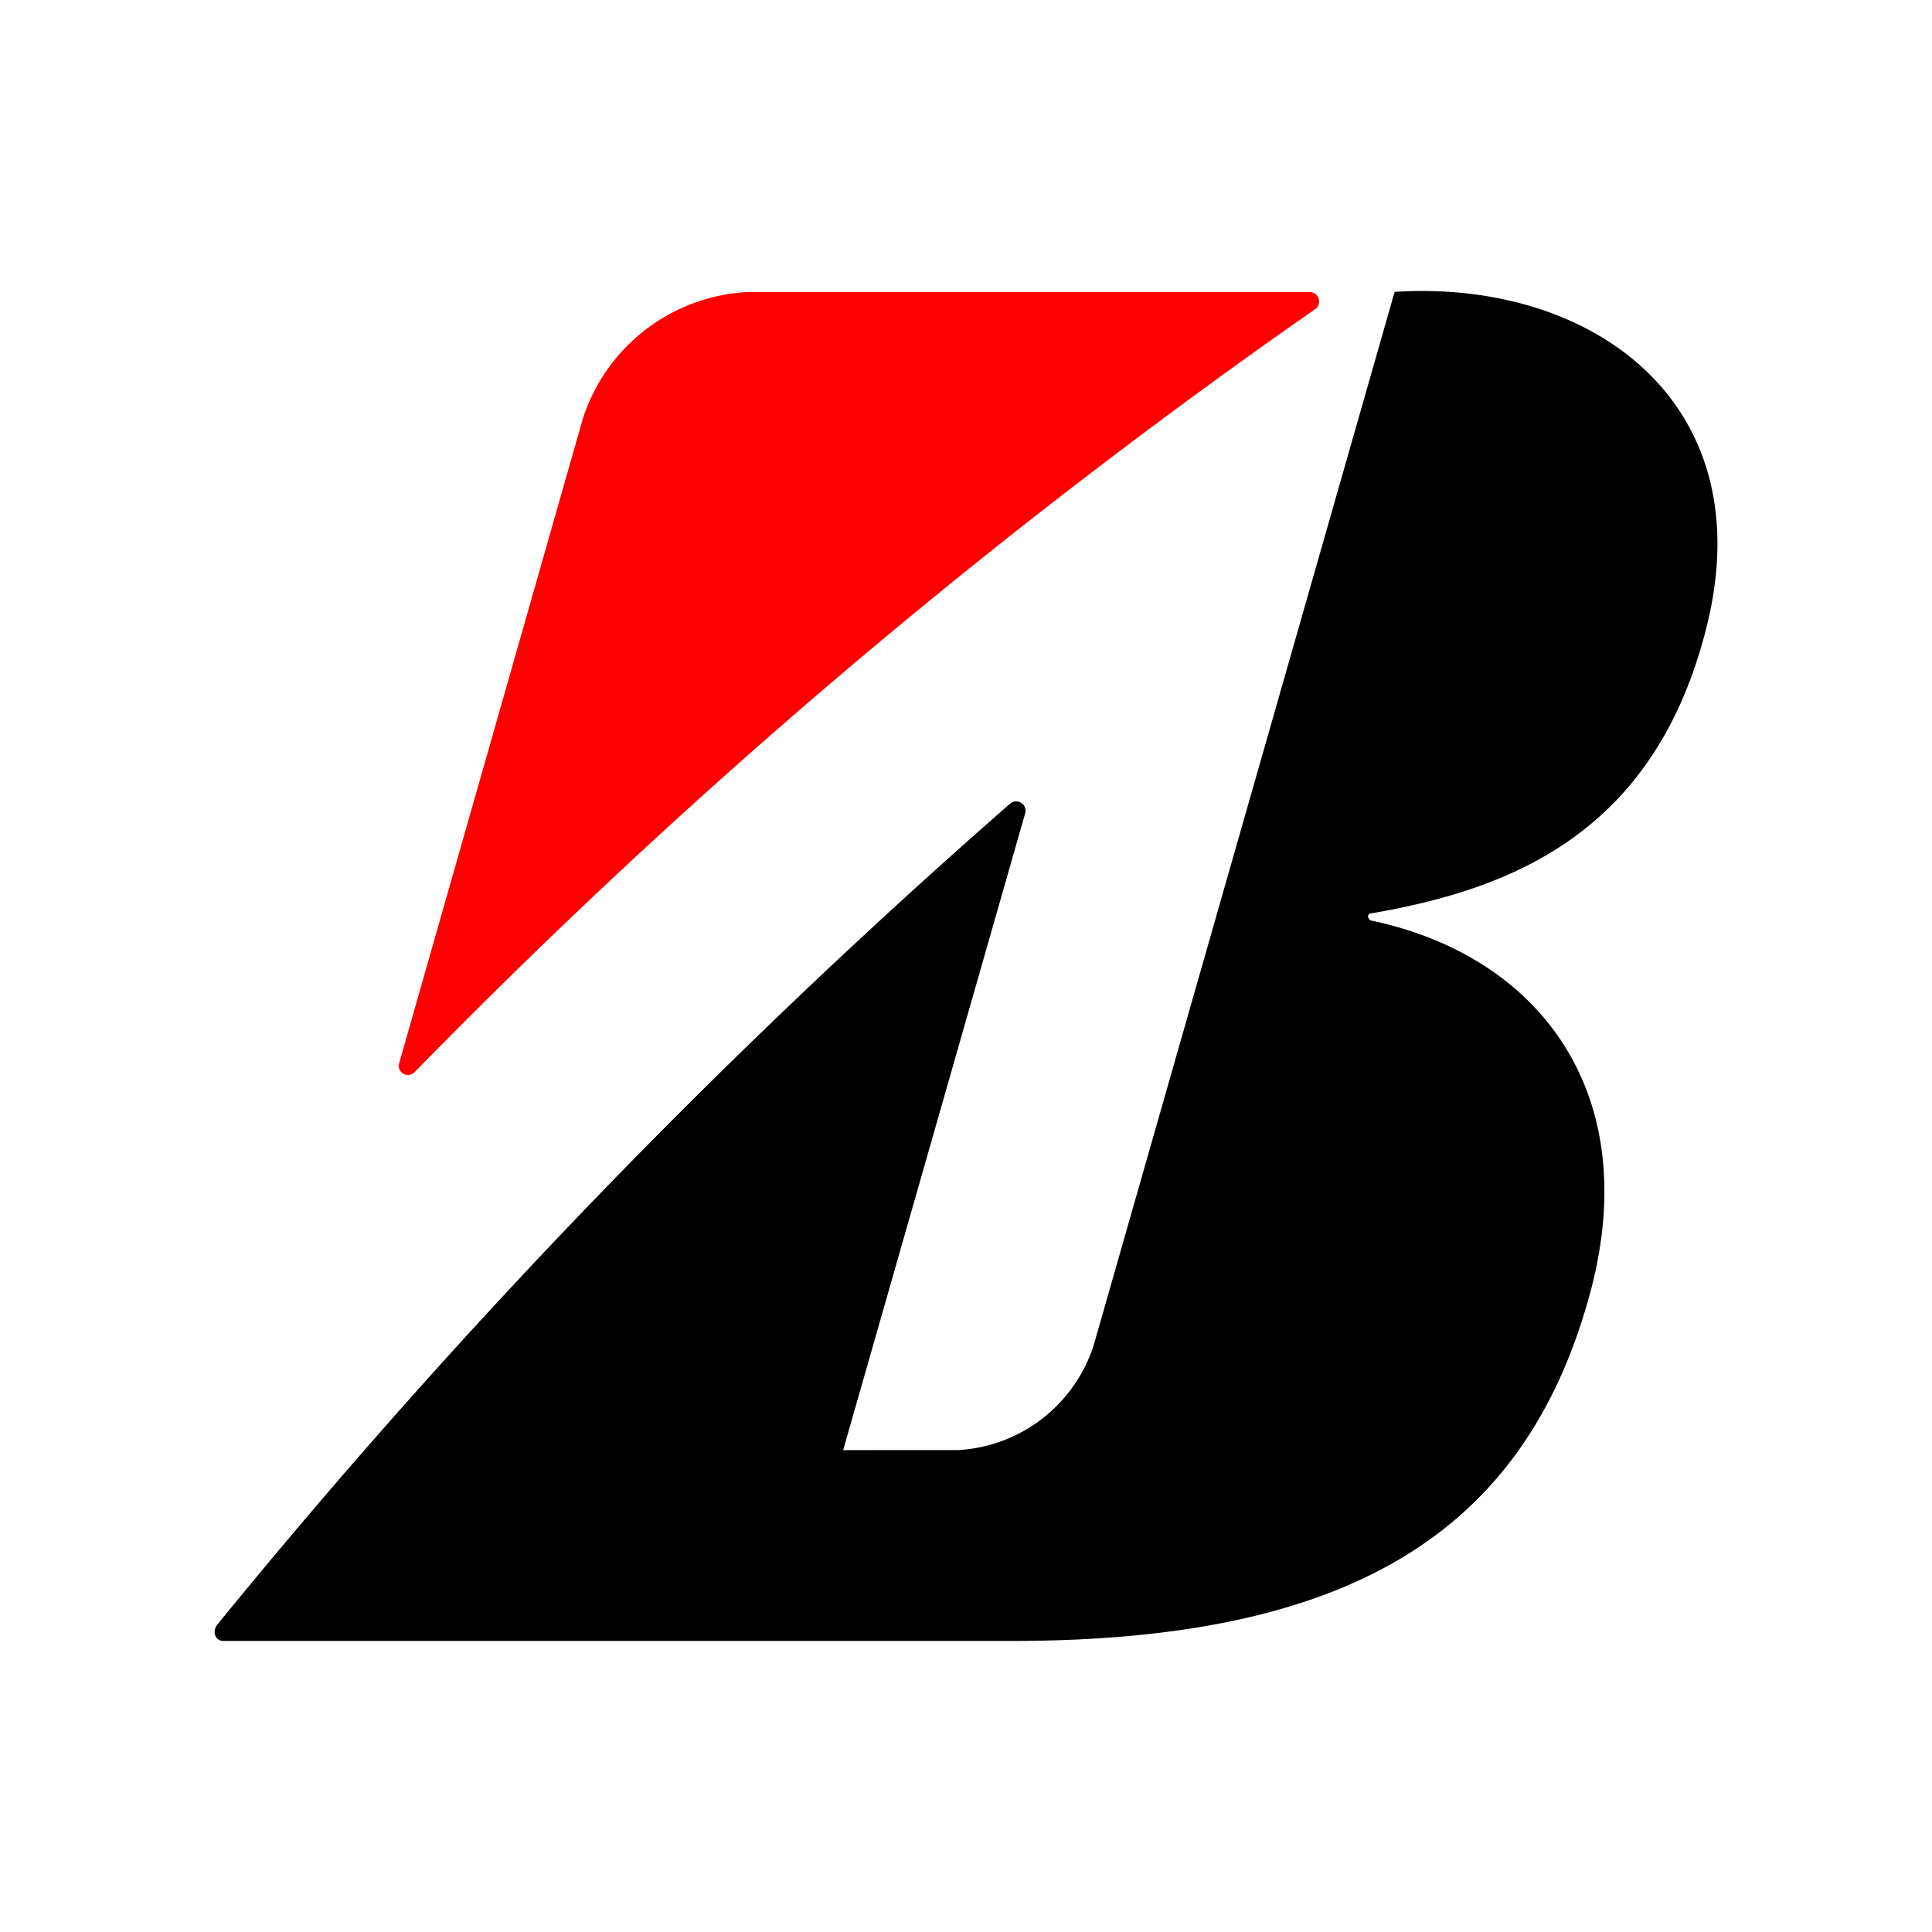
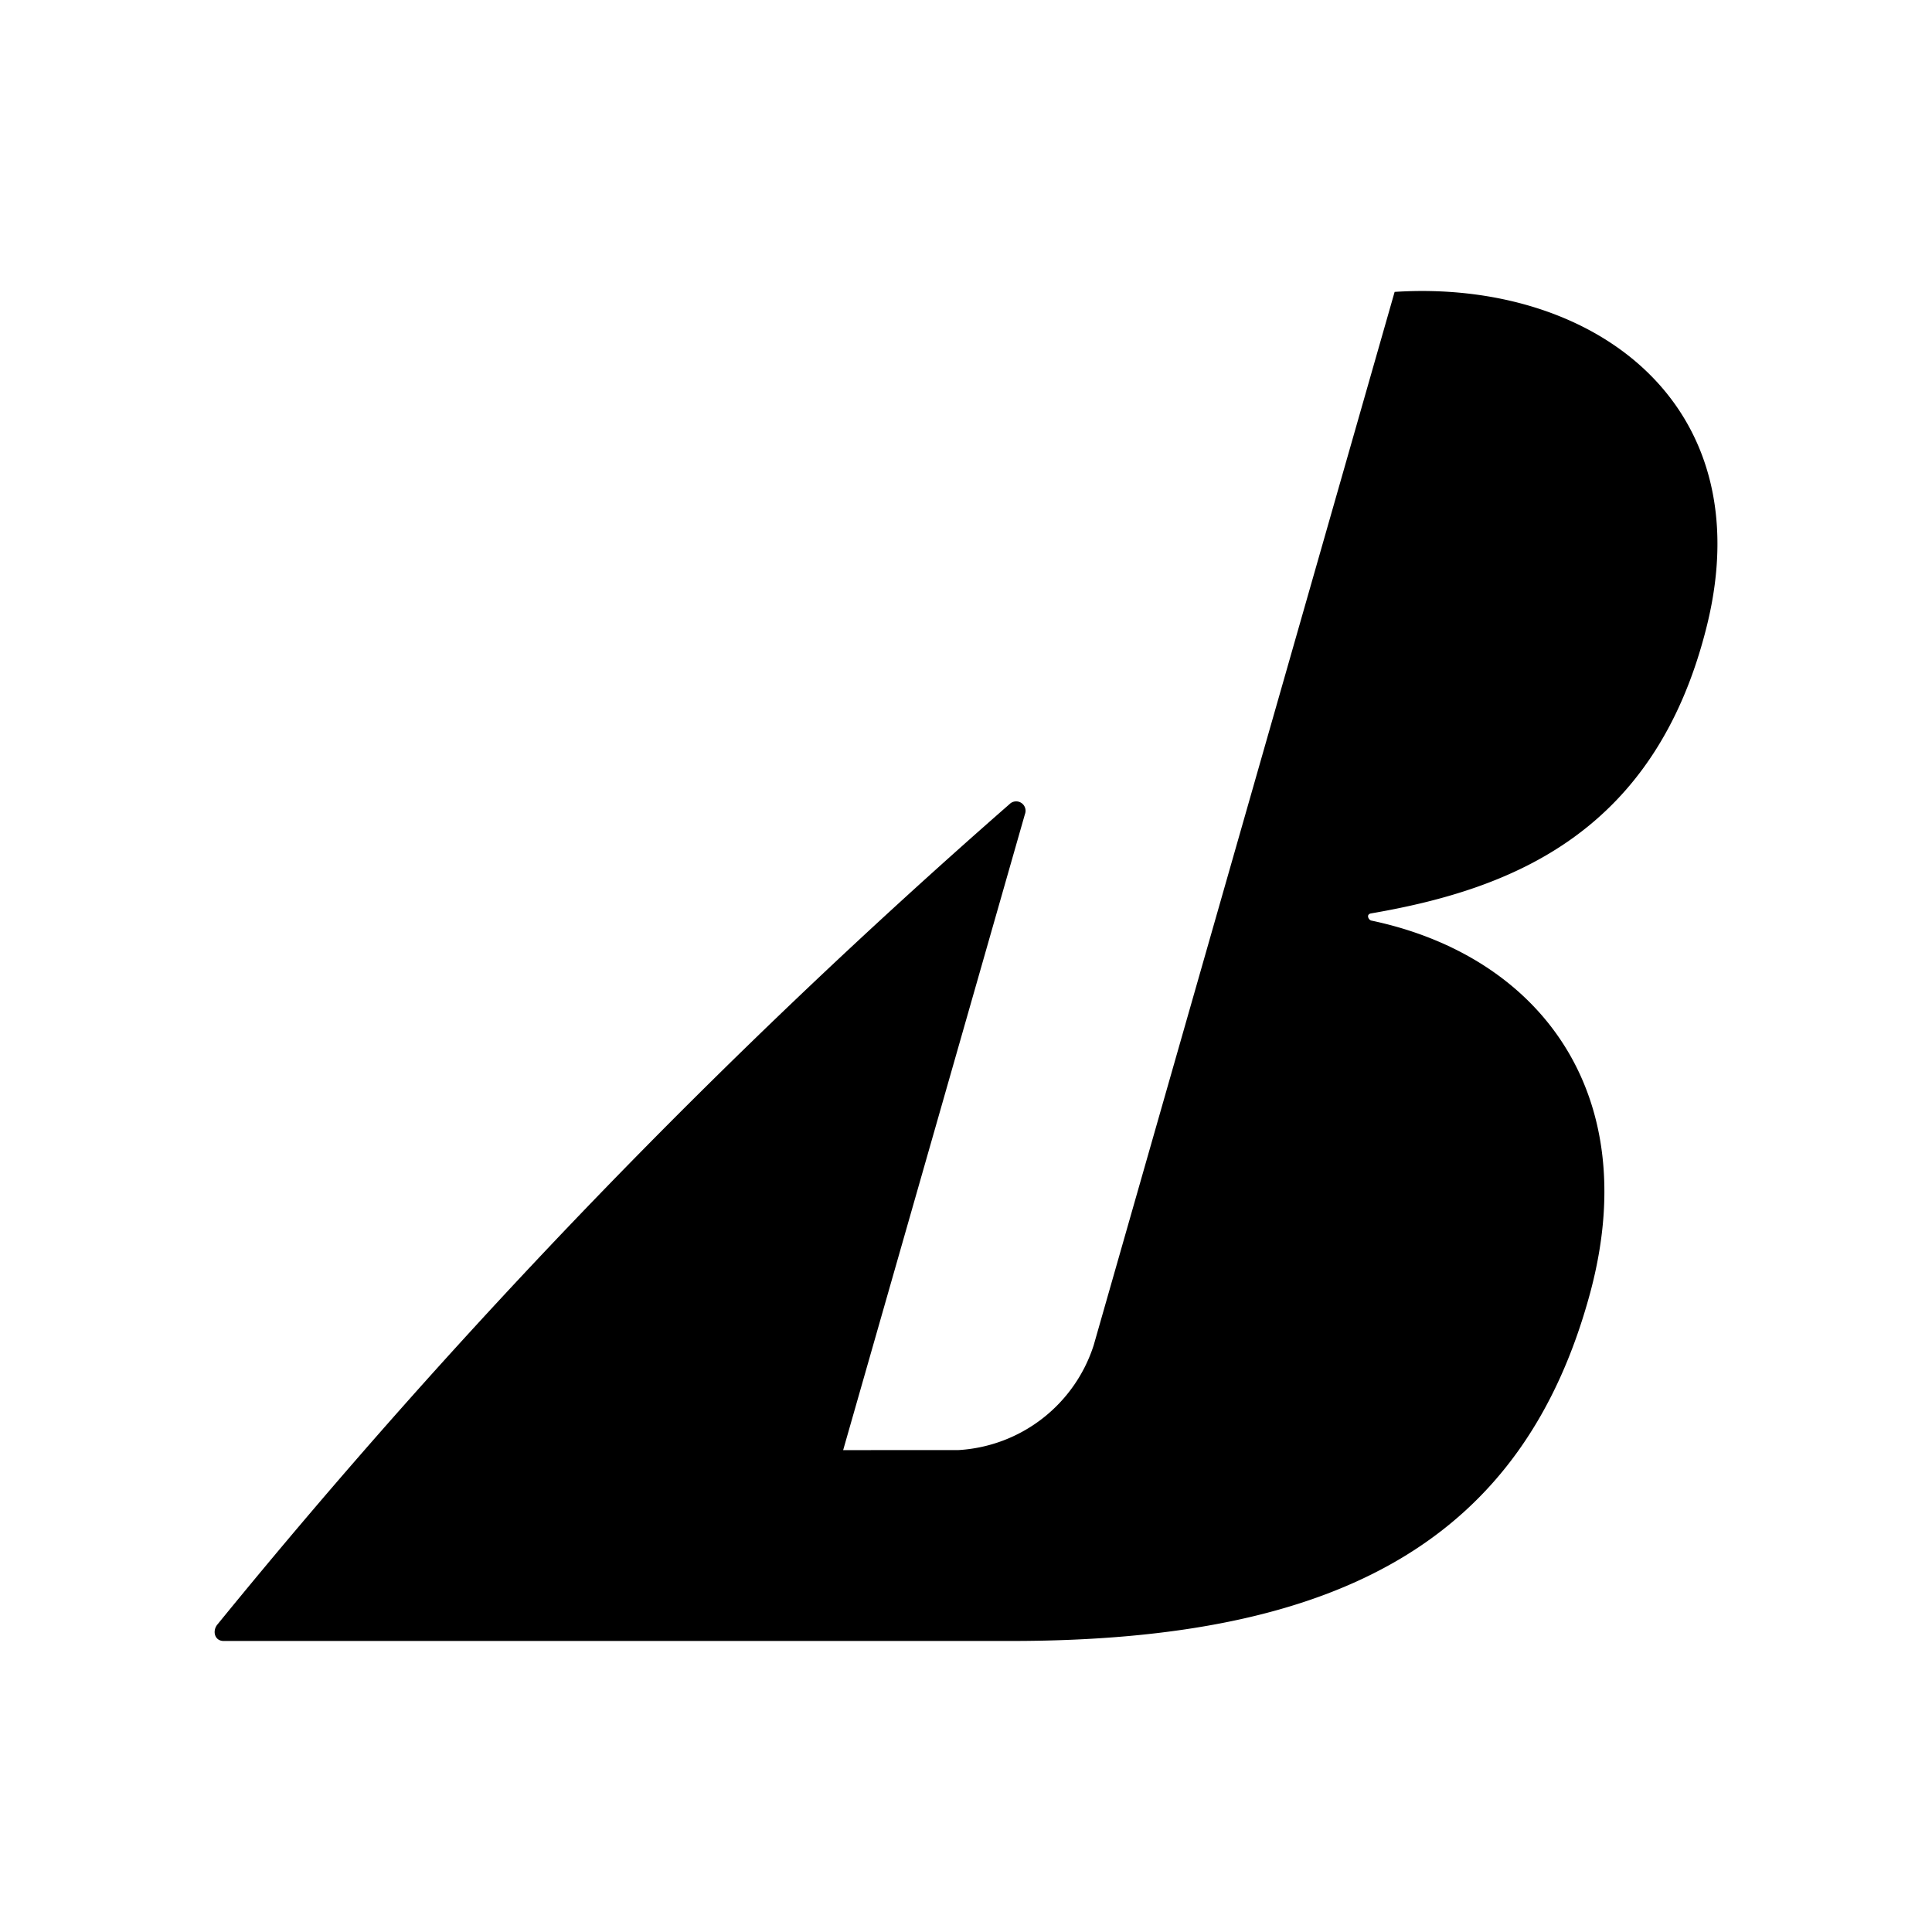
<svg xmlns="http://www.w3.org/2000/svg" width="180" height="180" viewBox="0 0 180 180" version="1.1" id="svg1">
  <defs id="defs1">
    <clipPath id="clip-path">
      <rect id="rect_9305" data-name="rect 9305" width="180" height="180" fill="none" x="0" y="0" />
    </clipPath>
  </defs>
-   <rect id="rect1" data-name="rect 9305" width="180" height="180" fill="#ffffff" x="0" y="0" style="stroke-width:8.123" />
  <g id="group_29669" data-name="group 29669" transform="matrix(5.989,0,0,5.989,20,27.123)">
    <g id="group_29844" data-name="group 29844">
      <g id="group_29843" data-name="group 29843" clip-path="url(#clip-path)">
-         <path id="path_3406" data-name="path 3406" d="M 19.353,12.092 22.21,2.066 a 2.847,2.847 0 0 1 2.57,-1.972 h 8.742 a 0.147,0.147 0 0 1 0.078,0.268 97.832,97.832 0 0 0 -14,11.861 0.144,0.144 0 0 1 -0.249,-0.131" fill="#ff0000" transform="translate(-16.483,-0.08)" />
        <path id="path_3407" data-name="path 3407" d="M 9.777,18.03 12.605,8.136 A 0.146,0.146 0 0 0 12.365,7.981 105.565,105.565 0 0 0 0.04,20.746 c -0.079,0.1 -0.04,0.253 0.1,0.253 h 12.243 c 5.164,0 7.987,-1.6 9.017,-5.423 0.834,-3.112 -0.8,-5.235 -3.407,-5.784 -0.045,-0.01 -0.086,-0.1 0,-0.112 C 20.2,9.3 22.421,8.416 23.215,5.2 24.072,1.723 21.415,-0.185 18.356,0.012 L 13.674,16.4 a 2.355,2.355 0 0 1 -2.1,1.629 z" />
      </g>
    </g>
  </g>
</svg>